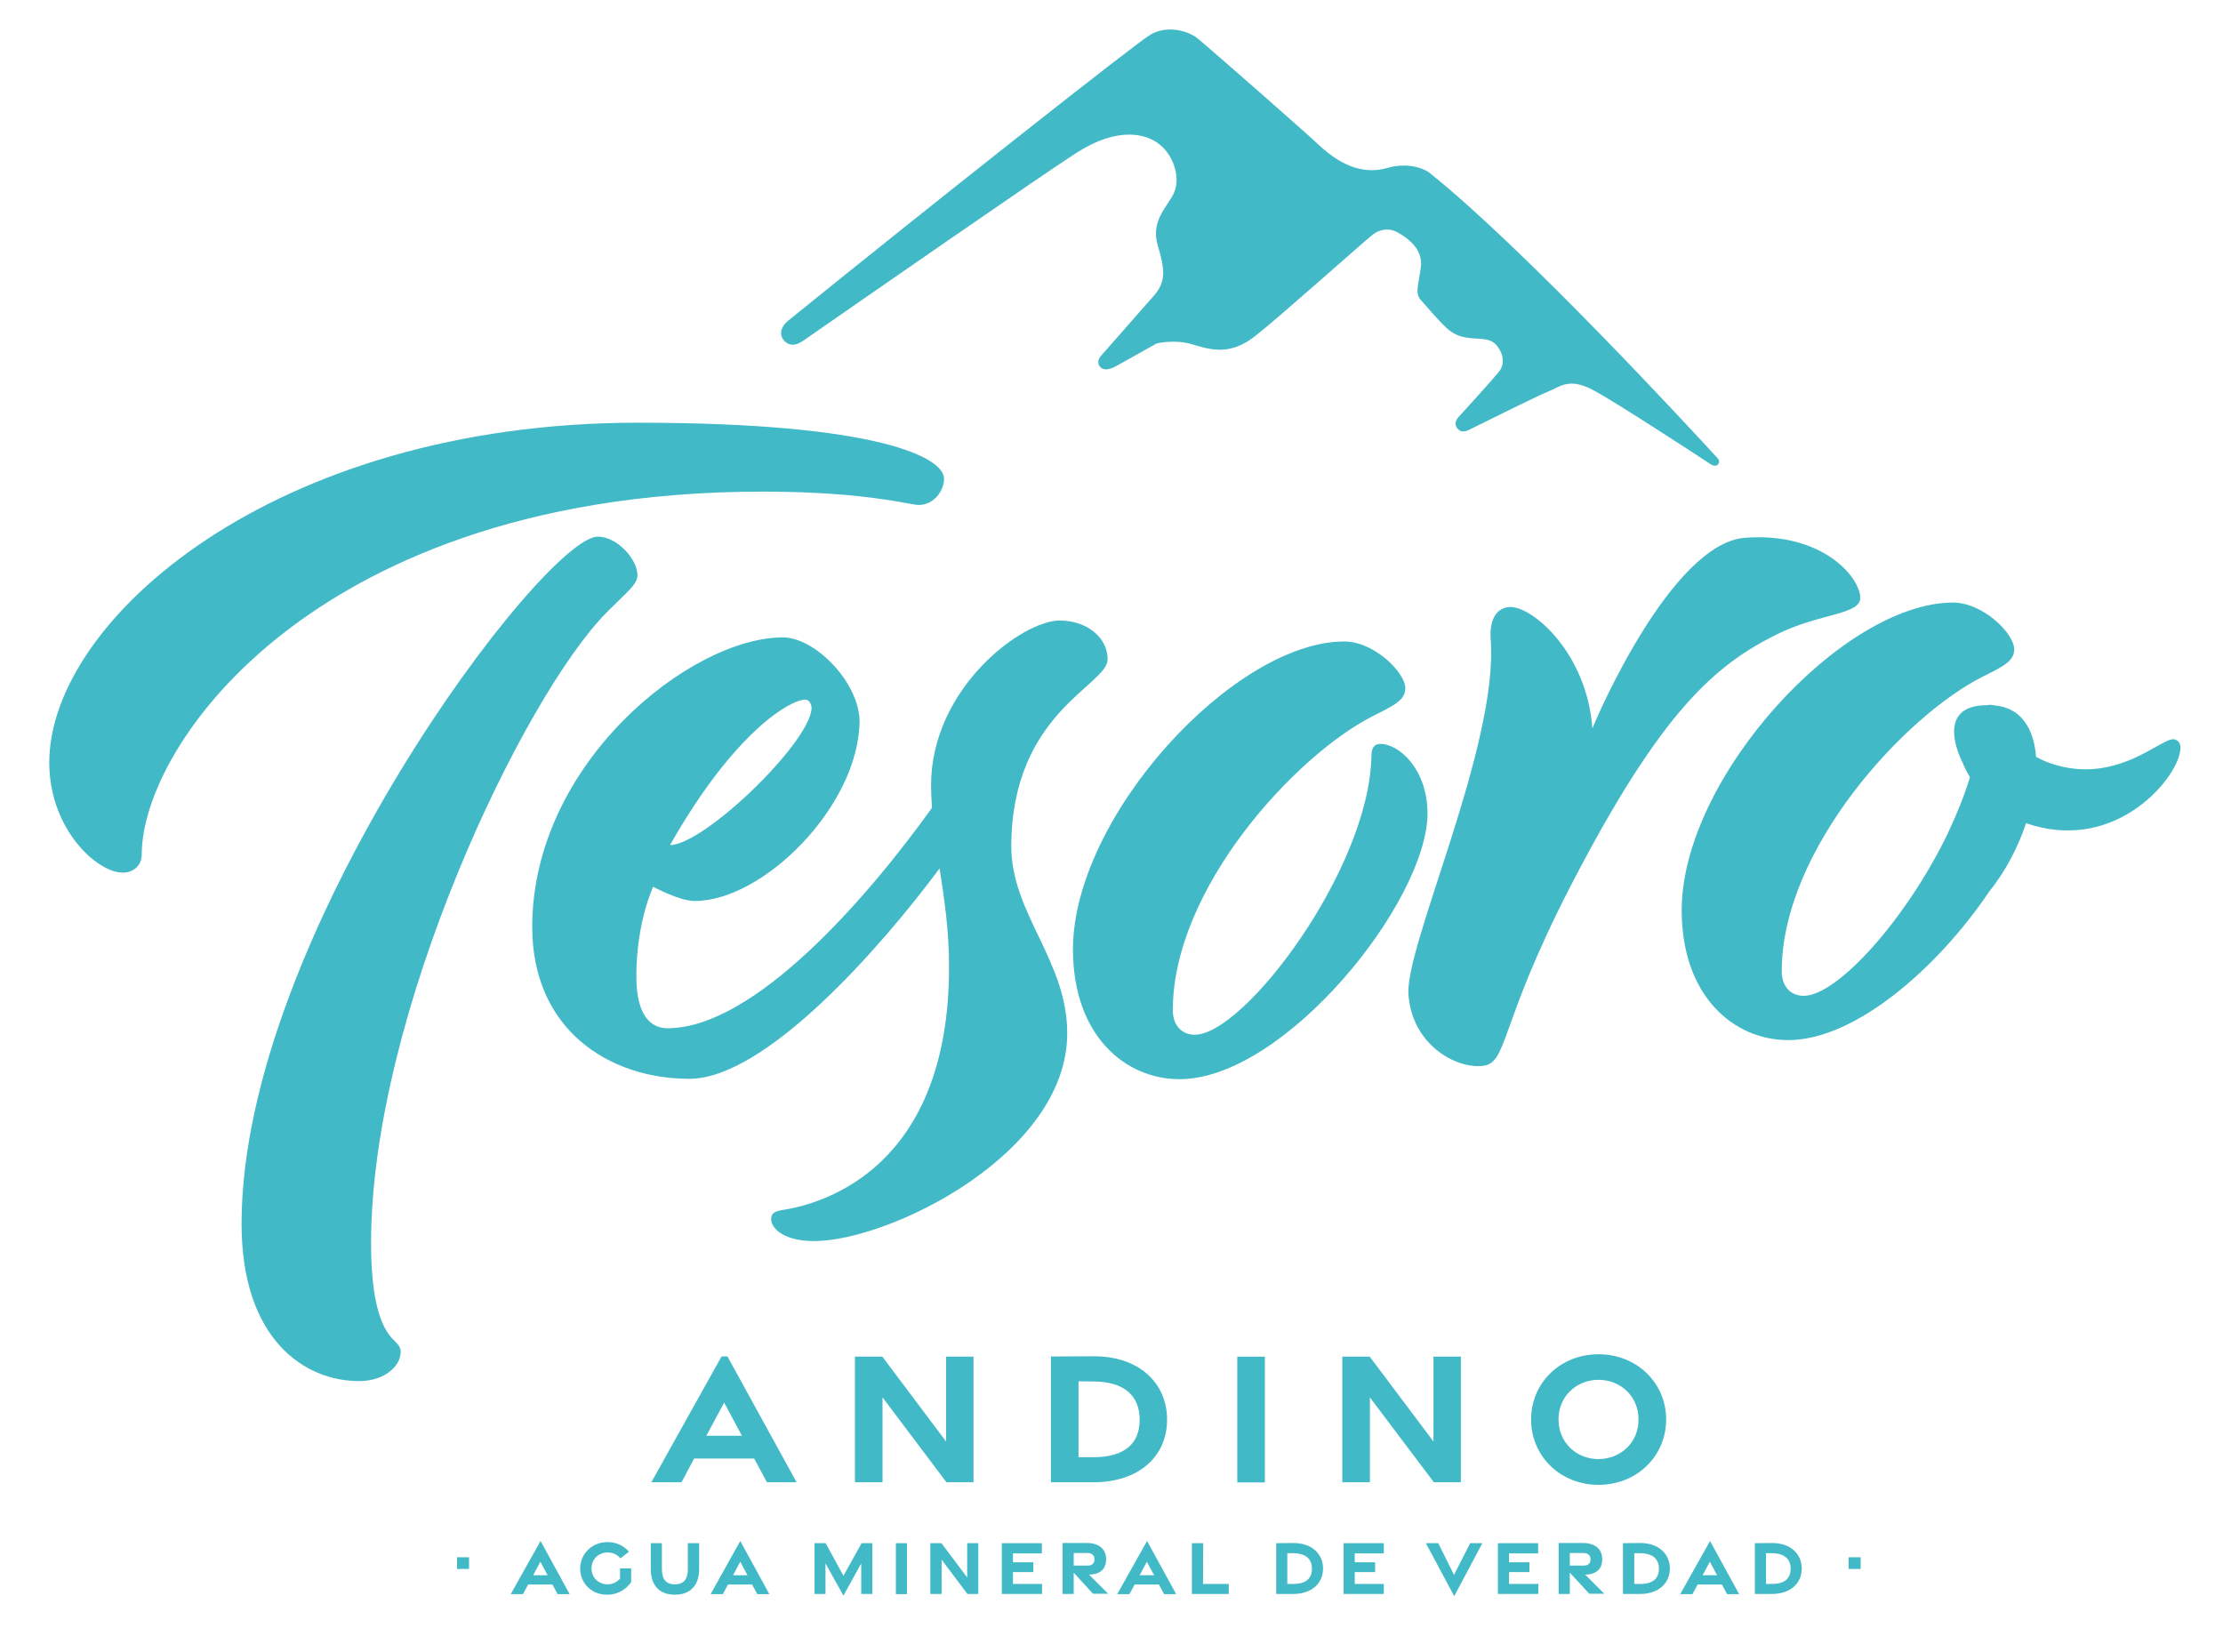
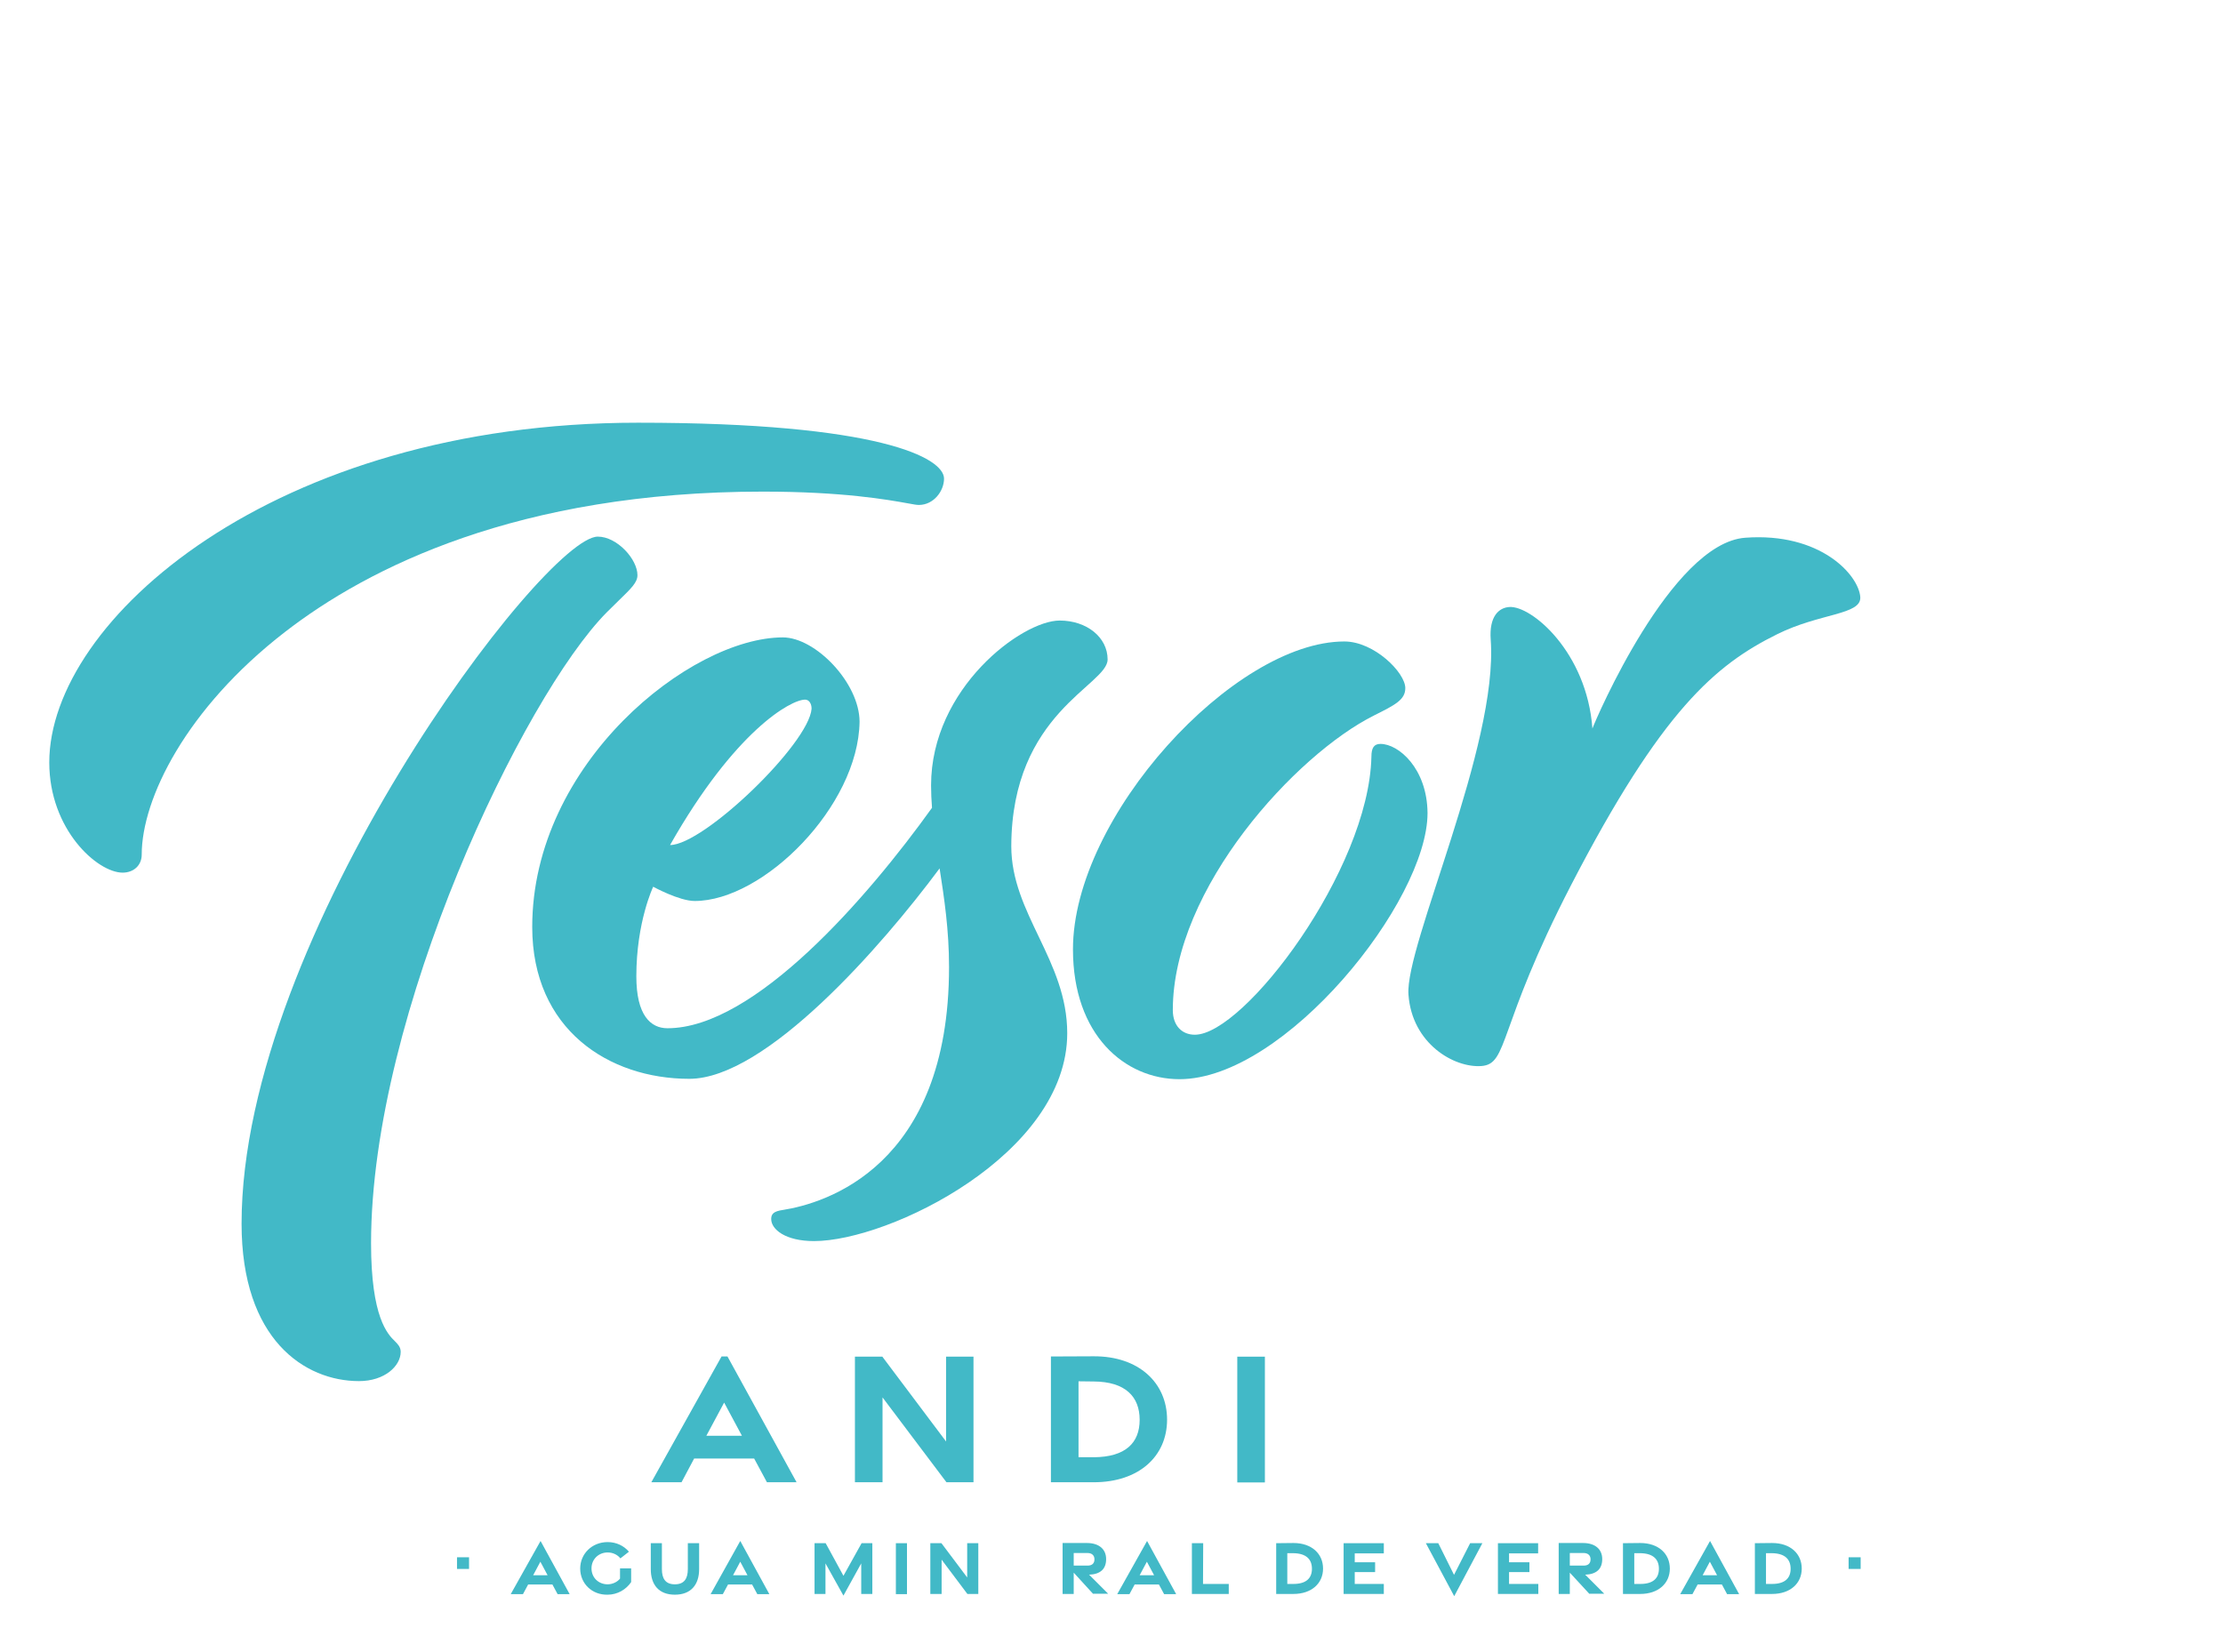
<svg xmlns="http://www.w3.org/2000/svg" id="Capa_1" x="0px" y="0px" viewBox="0 0 1200 892" style="enable-background:new 0 0 1200 892;" xml:space="preserve">
  <style type="text/css">	.st0{fill:#42B9C7;}</style>
  <g>
    <path class="st0" d="M411.9,265.4c42.9,0,67.5,4.4,78,6.3c3.3,0.6,4.9,0.9,6.1,0.9c8,0,13.6-7.5,13.6-14.2  c0-11.2-34.8-30.2-165.2-30.2c-196.9,0-317.8,106.8-317.8,183.4c0,36.3,26,59.5,39.6,59.5c6,0,10.3-4,10.3-9.7  c0-30.1,23.9-78.9,77.3-120.2C198.5,306.6,279.6,265.4,411.9,265.4" />
    <path class="st0" d="M200.3,671.2c0-124.5,82.5-295.3,127.1-340.5c2.5-2.5,4.7-4.6,6.6-6.5c6.9-6.7,10.1-9.8,10.1-13.7  c0-8.6-11-20.8-21.4-20.8c-28.9,0-192.3,215.5-192.3,370.9c0,62.7,34.2,85,63.4,85c13.9,0,22.5-8.2,22.5-15.8  c0-2.6-1.6-4.2-3.1-5.7C209.3,720.3,200.3,711.3,200.3,671.2" />
    <path class="st0" d="M597.9,356c0-11.9-11.2-21-25.9-21c-20.3,0-69.4,36.5-69.4,89c0,4.1,0.2,8.1,0.5,12.1  c-34.7,48.4-95.8,119-142.8,119c-9.1,0-16.8-7-16.8-28c0-29.4,9.1-48.4,9.1-48.4s14,7.7,22.4,7.7c37.1,0,88.3-51.2,89-96.7  c0-21-23.8-45.6-41.4-45.6c-49.8,0-135.3,68-135.3,156.3c0,55.4,41.4,82,84.8,82c41.3,0,103.7-71.3,135.1-113.6  c2.5,16.1,5.1,33.1,5.1,53.3c0,108-67.3,127.6-89.7,131.1c-4.9,0.7-6.3,2.1-6.3,4.9c0,5.6,7.7,11.9,23.1,11.9  c40.7,0,136.7-47,136.7-112.2c0-39.3-30.2-64.5-30.2-101C546.1,384.7,597.9,370,597.9,356 M434.6,377.7c2.1,0,3.5,2.1,3.5,4.9  c-1.4,18.9-58.2,73.6-76.4,73.6C396.7,394.5,426.9,377.7,434.6,377.7" />
    <path class="st0" d="M745.2,401.6c-3.5,0-4.9,2.1-4.9,7c-1.4,61-68.7,150-95.3,150c-7,0-11.9-4.9-11.9-13.3  c0-65.9,66.6-138.1,108.7-159.1c11.2-5.6,16.8-8.4,16.8-14.7c0-8.4-16.8-25.2-32.9-25.2c-59.6,0-146.5,94.6-146.5,166.2  c0,46.3,28,70.1,57.5,70.1c56.8,0,133.9-96,133.9-143.7C770.4,414.9,755,401.6,745.2,401.6" />
    <path class="st0" d="M959.3,342.4c23.1-11.5,45.6-10.4,44.9-20.1c-0.9-11.9-21.5-35-62.1-32c-39.9,2.9-80.7,98-82.5,103  c-3-41.3-33-66.5-44.9-65.6c-5.6,0.4-10.9,5-10,17.6c4.2,57.3-46.3,165.1-44.4,191.6c1.9,26.6,24.7,39.7,39.4,38.6  c14.7-1.1,8.4-20.3,48.4-97.7C896.9,383.5,926,358.9,959.3,342.4" />
-     <path class="st0" d="M1174,399.2c-6.4-2.3-31.1,25.6-67.6,12.7c-2.4-0.8-4.8-2-7.3-3.3c-1.2-15.4-8.2-26.7-22.7-27.8h0  c-0.8-0.2-1.6-0.3-2.4-0.3c-0.4,0-0.8,0.1-1.2,0.2c-29.8-0.1-13.5,30.7-13.5,30.7s0,0,0,0c1.2,3,2.6,5.7,4.1,8.2  c-3,9.8-7,19.8-11.7,29.7c0,0,0,0.1,0,0.1c-22.1,46.1-59.7,88.2-78,88.2c-7,0-11.9-4.9-11.9-13.3c0-65.9,66.6-138.1,108.7-159.1  c11.2-5.6,16.8-8.4,16.8-14.7c0-8.4-16.8-25.2-33-25.2c-59.6,0-146.5,94.6-146.5,166.1c0,46.3,28,70.1,57.5,70.1  c36.2,0,80.6-39,108.1-79.6c0.1-0.1,0.1-0.1,0.1-0.2c8.9-11,15.8-24.1,20.2-37.3c44.3,15.3,76.1-17.9,82.2-35.1  C1177.7,404.1,1177.6,400.4,1174,399.2" />
    <rect x="246.7" y="840.7" class="st0" width="6.5" height="6.3" />
    <path class="st0" d="M291.8,831.9l15.7,28.7h-6.5l-2.8-5.2h-13.1l-2.8,5.2h-6.6L291.8,831.9z M295.6,850.4l-3.9-7.3l-3.9,7.3H295.6  z" />
    <path class="st0" d="M313.2,846.8c0-8,6.4-14.3,14.8-14.3c4.7,0,8.8,2,11.5,5.2l-4.6,3.6c-1.6-2-4.1-3.2-6.9-3.2  c-4.8,0-8.7,3.6-8.7,8.6c0,5.1,3.9,8.6,8.7,8.6c2.8,0,5.4-1.4,6.7-3.1v-5.5h6v7.4c-2.7,4-7.4,6.8-12.7,6.8  C319.6,861.1,313.2,854.9,313.2,846.8" />
    <path class="st0" d="M351.3,847.1v-14h6v14c0,5.2,2,8.2,7,8.2c5,0,7-3,7-8.2v-14h6.1v14c0,8.5-4.5,13.8-13.1,13.8  C355.7,860.9,351.3,855.6,351.3,847.1" />
    <path class="st0" d="M399.6,831.9l15.7,28.7h-6.5l-2.8-5.2H393l-2.8,5.2h-6.6L399.6,831.9z M403.5,850.4l-3.9-7.3l-3.9,7.3H403.5z" />
    <polygon class="st0" points="445.6,844 445.6,860.5 439.7,860.5 439.7,833.1 445.7,833.1 455.3,850.7 465.1,833.1 470.9,833.1   470.9,860.5 464.9,860.5 464.9,844 455.3,861.4  " />
    <rect x="483.6" y="833.1" class="st0" width="6" height="27.5" />
    <polygon class="st0" points="502.2,833.1 508.2,833.1 522.1,851.6 522.1,833.1 528.1,833.1 528.1,860.5 522.2,860.5 508.3,842   508.3,860.5 502.2,860.5  " />
-     <polygon class="st0" points="540.8,833.1 562.4,833.1 562.4,838.6 546.8,838.6 546.8,843.4 557.8,843.4 557.8,848.7 546.8,848.7   546.8,855.1 562.5,855.1 562.5,860.5 540.8,860.5  " />
    <path class="st0" d="M590.1,860.5L579.6,849v11.5h-6v-27.5h13.1c6.4,0,10.4,3.2,10.4,8.7c0,5.4-3.2,8.2-9.2,8.4l10.3,10.3H590.1z   M579.6,845.2h7.5c2.3,0,3.7-1.1,3.7-3.4c0-2.2-1.5-3.4-3.7-3.4h-7.5V845.2z" />
    <path class="st0" d="M619.2,831.9l15.7,28.7h-6.5l-2.8-5.2h-13.1l-2.8,5.2h-6.6L619.2,831.9z M623,850.4l-3.9-7.3l-3.9,7.3H623z" />
    <polygon class="st0" points="643.4,833.1 649.5,833.1 649.4,855.1 663.3,855.1 663.3,860.5 643.4,860.5  " />
    <path class="st0" d="M688.9,833.1l9.3-0.1c9.9,0,16,5.8,16,13.8c0,8-6.2,13.7-16,13.7h-9.3V833.1z M698.2,855.1  c6.9,0,10-3.1,10-8.2c0-5.1-3.1-8.3-10-8.4l-3.3,0v16.6L698.2,855.1z" />
    <polygon class="st0" points="725.3,833.1 747,833.1 747,838.6 731.3,838.6 731.3,843.4 742.3,843.4 742.3,848.7 731.3,848.7   731.3,855.1 747,855.1 747,860.5 725.3,860.5  " />
    <polygon class="st0" points="769.7,833.1 776.4,833.1 784.9,850.2 793.6,833.1 800.2,833.1 785,861.7  " />
    <polygon class="st0" points="808.6,833.1 830.3,833.1 830.3,838.6 814.6,838.6 814.6,843.4 825.6,843.4 825.6,848.7 814.6,848.7   814.6,855.1 830.4,855.1 830.4,860.5 808.6,860.5  " />
    <path class="st0" d="M858,860.5L847.4,849v11.5h-6v-27.5h13.1c6.4,0,10.4,3.2,10.4,8.7c0,5.4-3.2,8.2-9.2,8.4l10.3,10.3H858z   M847.4,845.2h7.5c2.3,0,3.7-1.1,3.7-3.4c0-2.2-1.5-3.4-3.7-3.4h-7.5V845.2z" />
    <path class="st0" d="M876.1,833.1l9.3-0.1c9.9,0,16,5.8,16,13.8c0,8-6.2,13.7-16,13.7h-9.3V833.1z M885.5,855.1  c6.9,0,10-3.1,10-8.2c0-5.1-3.1-8.3-10-8.4l-3.3,0v16.6L885.5,855.1z" />
    <path class="st0" d="M923.1,831.9l15.7,28.7h-6.5l-2.8-5.2h-13.1l-2.8,5.2h-6.6L923.1,831.9z M926.9,850.4l-3.9-7.3l-3.9,7.3H926.9  z" />
    <path class="st0" d="M947.3,833.1l9.3-0.1c9.9,0,16,5.8,16,13.8c0,8-6.2,13.7-16,13.7h-9.3V833.1z M956.6,855.1  c6.9,0,10-3.1,10-8.2c0-5.1-3.1-8.3-10-8.4l-3.3,0v16.6L956.6,855.1z" />
    <rect x="997.9" y="840.7" class="st0" width="6.5" height="6.3" />
    <polygon class="st0" points="461.5,732.4 476.3,732.4 510.7,778.2 510.7,732.4 525.5,732.4 525.5,800.2 510.9,800.2 476.4,754.4   476.4,800.2 461.5,800.2  " />
    <path class="st0" d="M567.3,732.3l23.1-0.1c24.4-0.1,39.6,14.4,39.6,34.2c0,19.8-15.2,33.8-39.6,33.8h-23.1V732.3z M590.4,786.7  c17.1-0.1,24.8-7.7,24.8-20.2c0-12.5-7.7-20.6-24.8-20.7l-8.2-0.1v41L590.4,786.7z" />
    <rect x="667.9" y="732.4" class="st0" width="14.9" height="67.9" />
-     <polygon class="st0" points="724.6,732.4 739.4,732.4 773.8,778.2 773.8,732.4 788.6,732.4 788.6,800.2 774,800.2 739.5,754.4   739.5,800.2 724.6,800.2  " />
-     <path class="st0" d="M826.5,766.3c0-19.8,15.8-35.2,36.4-35.2c20.6,0,36.5,15.4,36.5,35.2c0,19.8-15.8,35.3-36.5,35.3  C842.3,801.6,826.5,786.1,826.5,766.3 M884.5,766.3c0-12.5-9.7-21.4-21.6-21.4c-11.9,0-21.6,8.9-21.6,21.4  c0,12.5,9.7,21.4,21.6,21.4C874.9,787.6,884.5,778.8,884.5,766.3" />
    <path class="st0" d="M351.6,800.2h16.3l6.8-12.8h32.4l6.9,12.8h16l-37.3-67.9h-3.2L351.6,800.2z M381.3,775.1l9.6-17.9l9.6,17.9  H381.3z" />
-     <path class="st0" d="M423.1,183.7c2.4,2.9,6,3.4,10.4,0.3C460.9,165,561.9,94.8,581.1,82.5c22.3-14.3,37.9-10.6,45.5-4  c7.6,6.6,10.6,18.3,7,25.9c-3.7,7.6-12.6,15-8.6,28.2c4,13.3,4.3,19.6-2,26.9c-5,5.7-21.6,24.6-28.5,32.4c-1.9,2.1-2.3,4.6-0.3,6.5  c1.6,1.5,4,1,5.6,0.5c1-0.3,4.4-2.2,4.4-2.2l20.2-11.3c0,0,9.3-2.3,18.6,0.3c9.3,2.7,20.3,7,34.6-4.3  c14.3-11.3,59.5-51.8,63.5-54.8c4-3,9-3.7,13.6-1c4.7,2.7,13.6,8.6,12.3,18.6c-1.3,10-3.4,14,0.1,17.9c3.5,4,9.5,11,13.8,15  c4.3,4,9,5.3,15,5.6c6,0.3,8.6,0.7,11,2.7c2.3,2,7.3,9.3,2,15.6c-3.9,4.7-15.8,17.8-21.6,24.2c-2,2.2-2,4.5-0.5,6.2  c1.4,1.7,3.5,2,6.1,0.7c10.7-5.3,38.2-19,43-20.8c6-2.3,11-8,24.9-0.3c12.3,6.7,53.5,33.6,63.1,39.9c1.3,0.8,2.8,0.6,3.5-0.2  c0.7-0.8,0.9-2.1-0.1-3.2c-13-14.2-104.5-113.5-156-154.5c0,0-8.6-6.3-22.6-2.3s-26.3-2.7-36.6-12.3c-10.3-9.6-60.8-53.8-65.8-57.8  c-5-4-16.6-7.3-25.6-1.7c-8.8,5.5-111.9,86.7-195.7,154.6C422.2,176,420.1,179.9,423.1,183.7" />
  </g>
</svg>